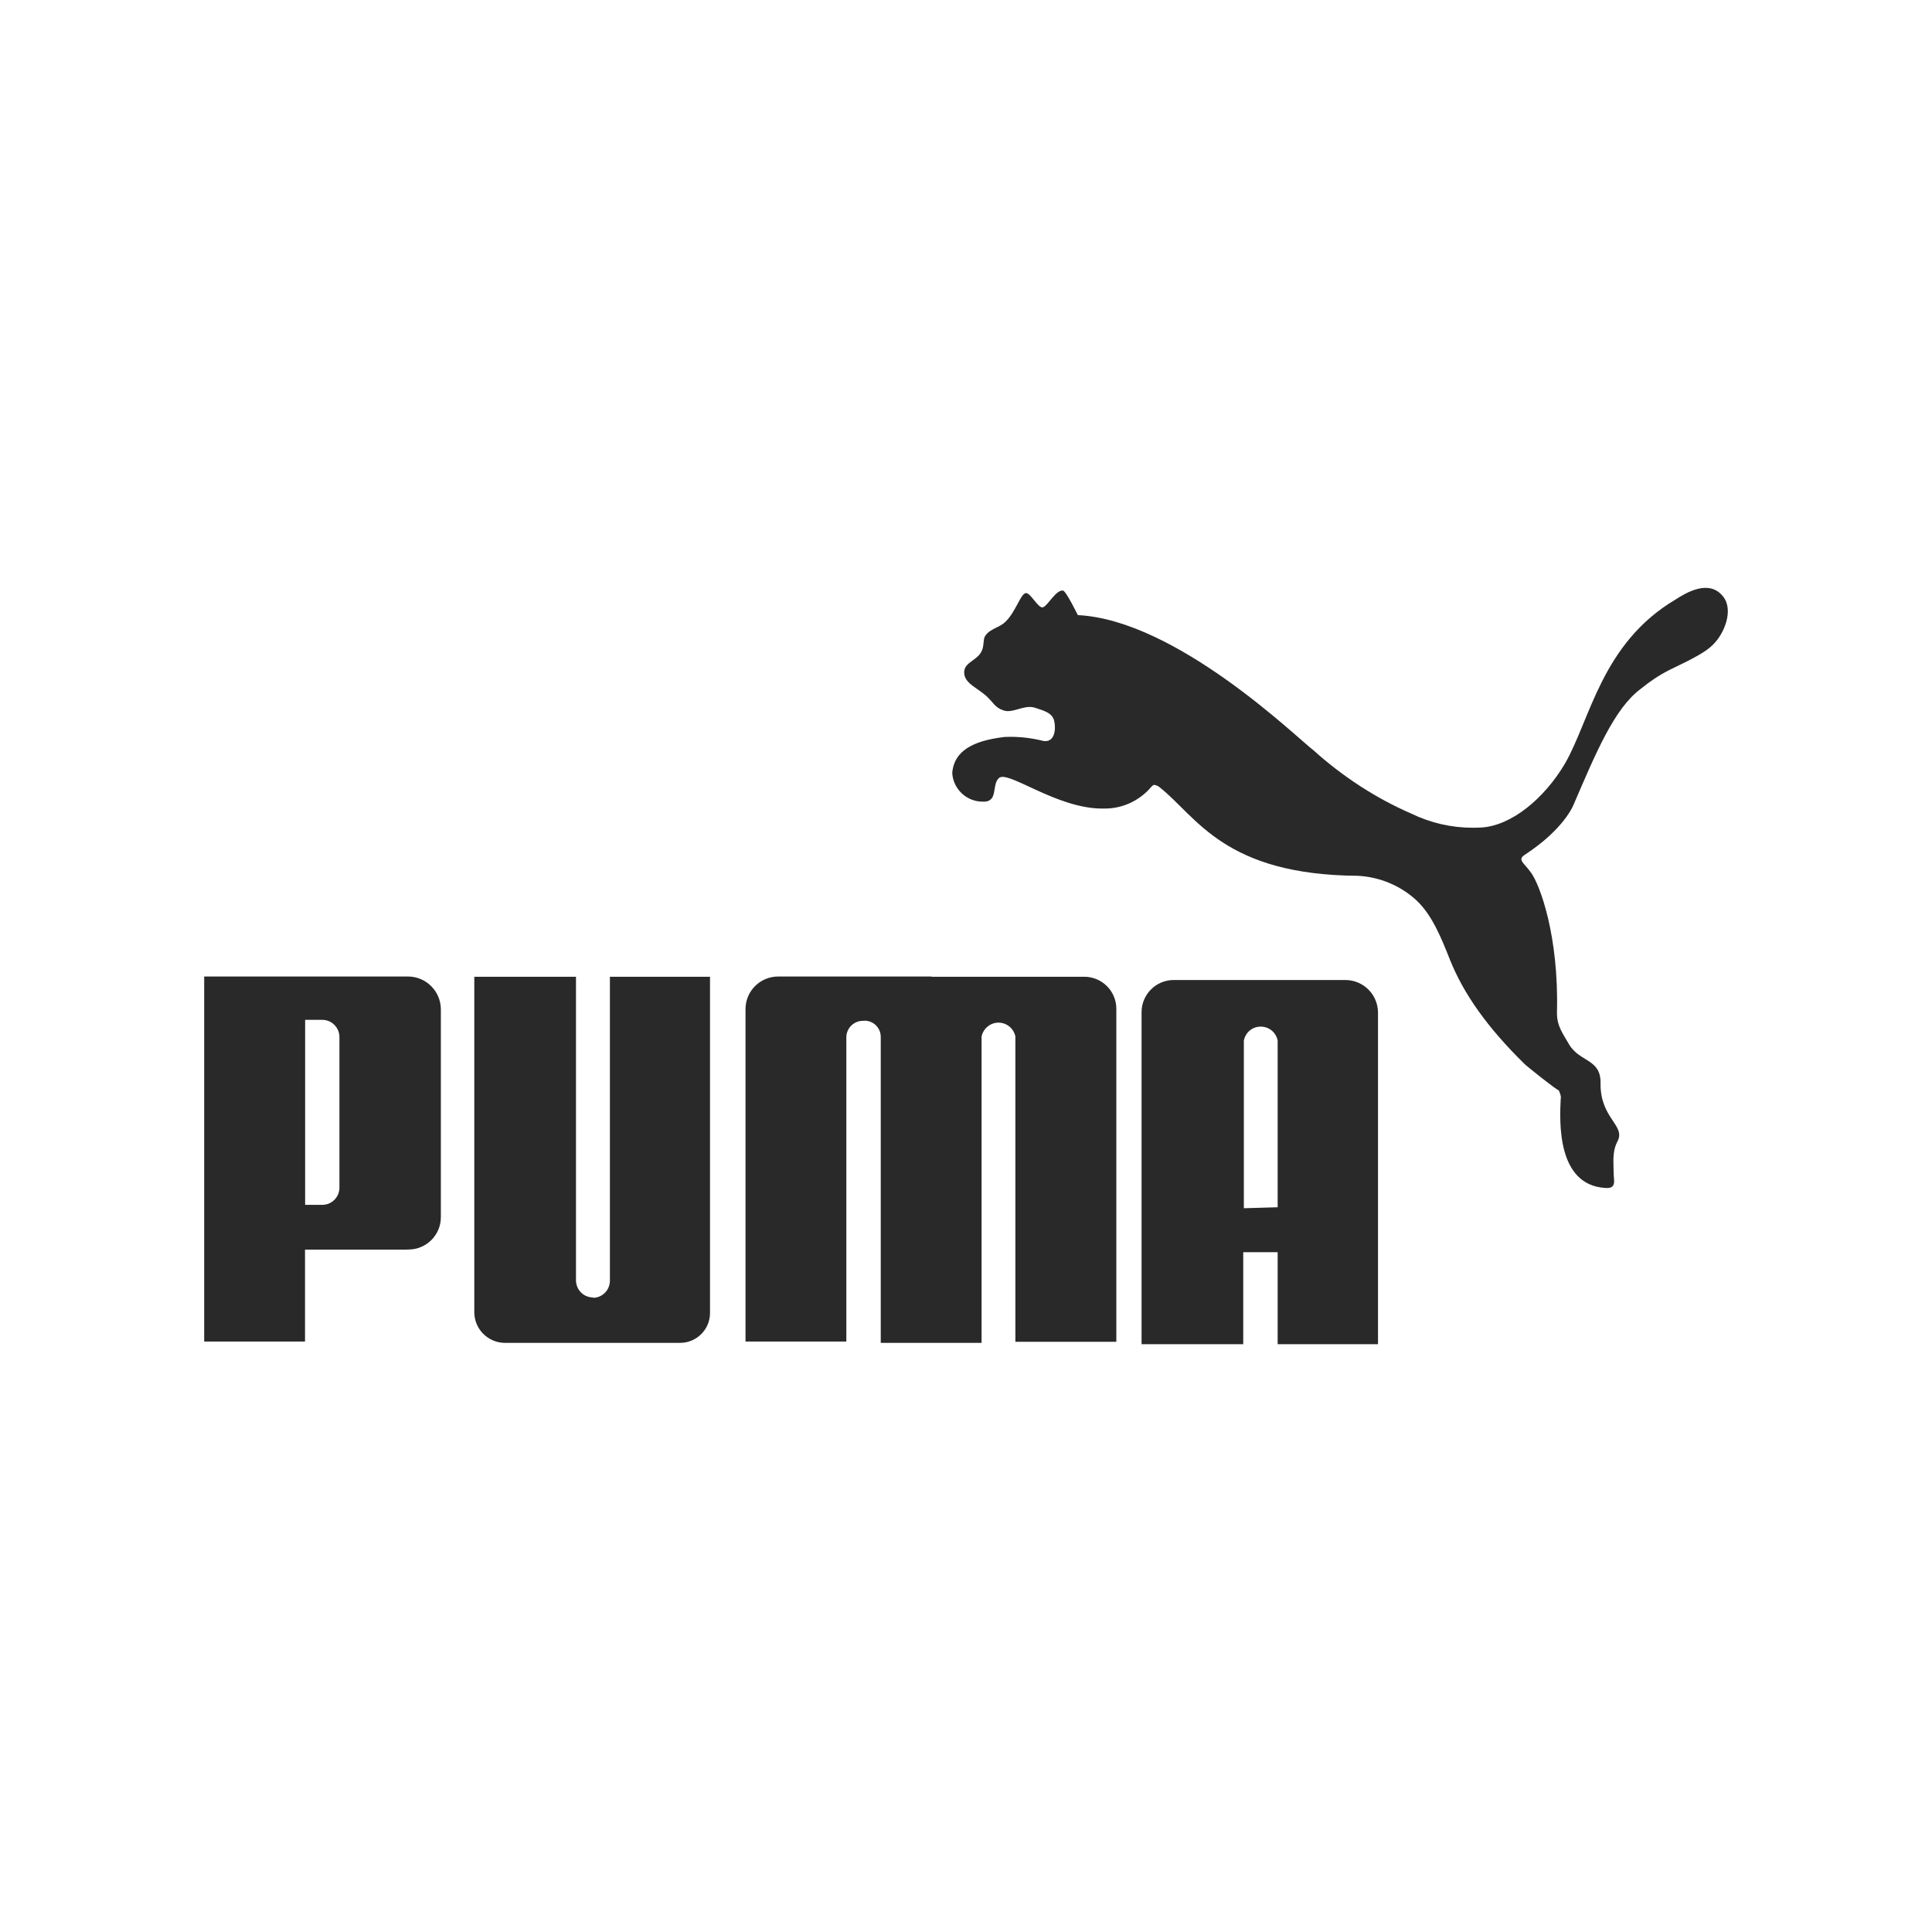
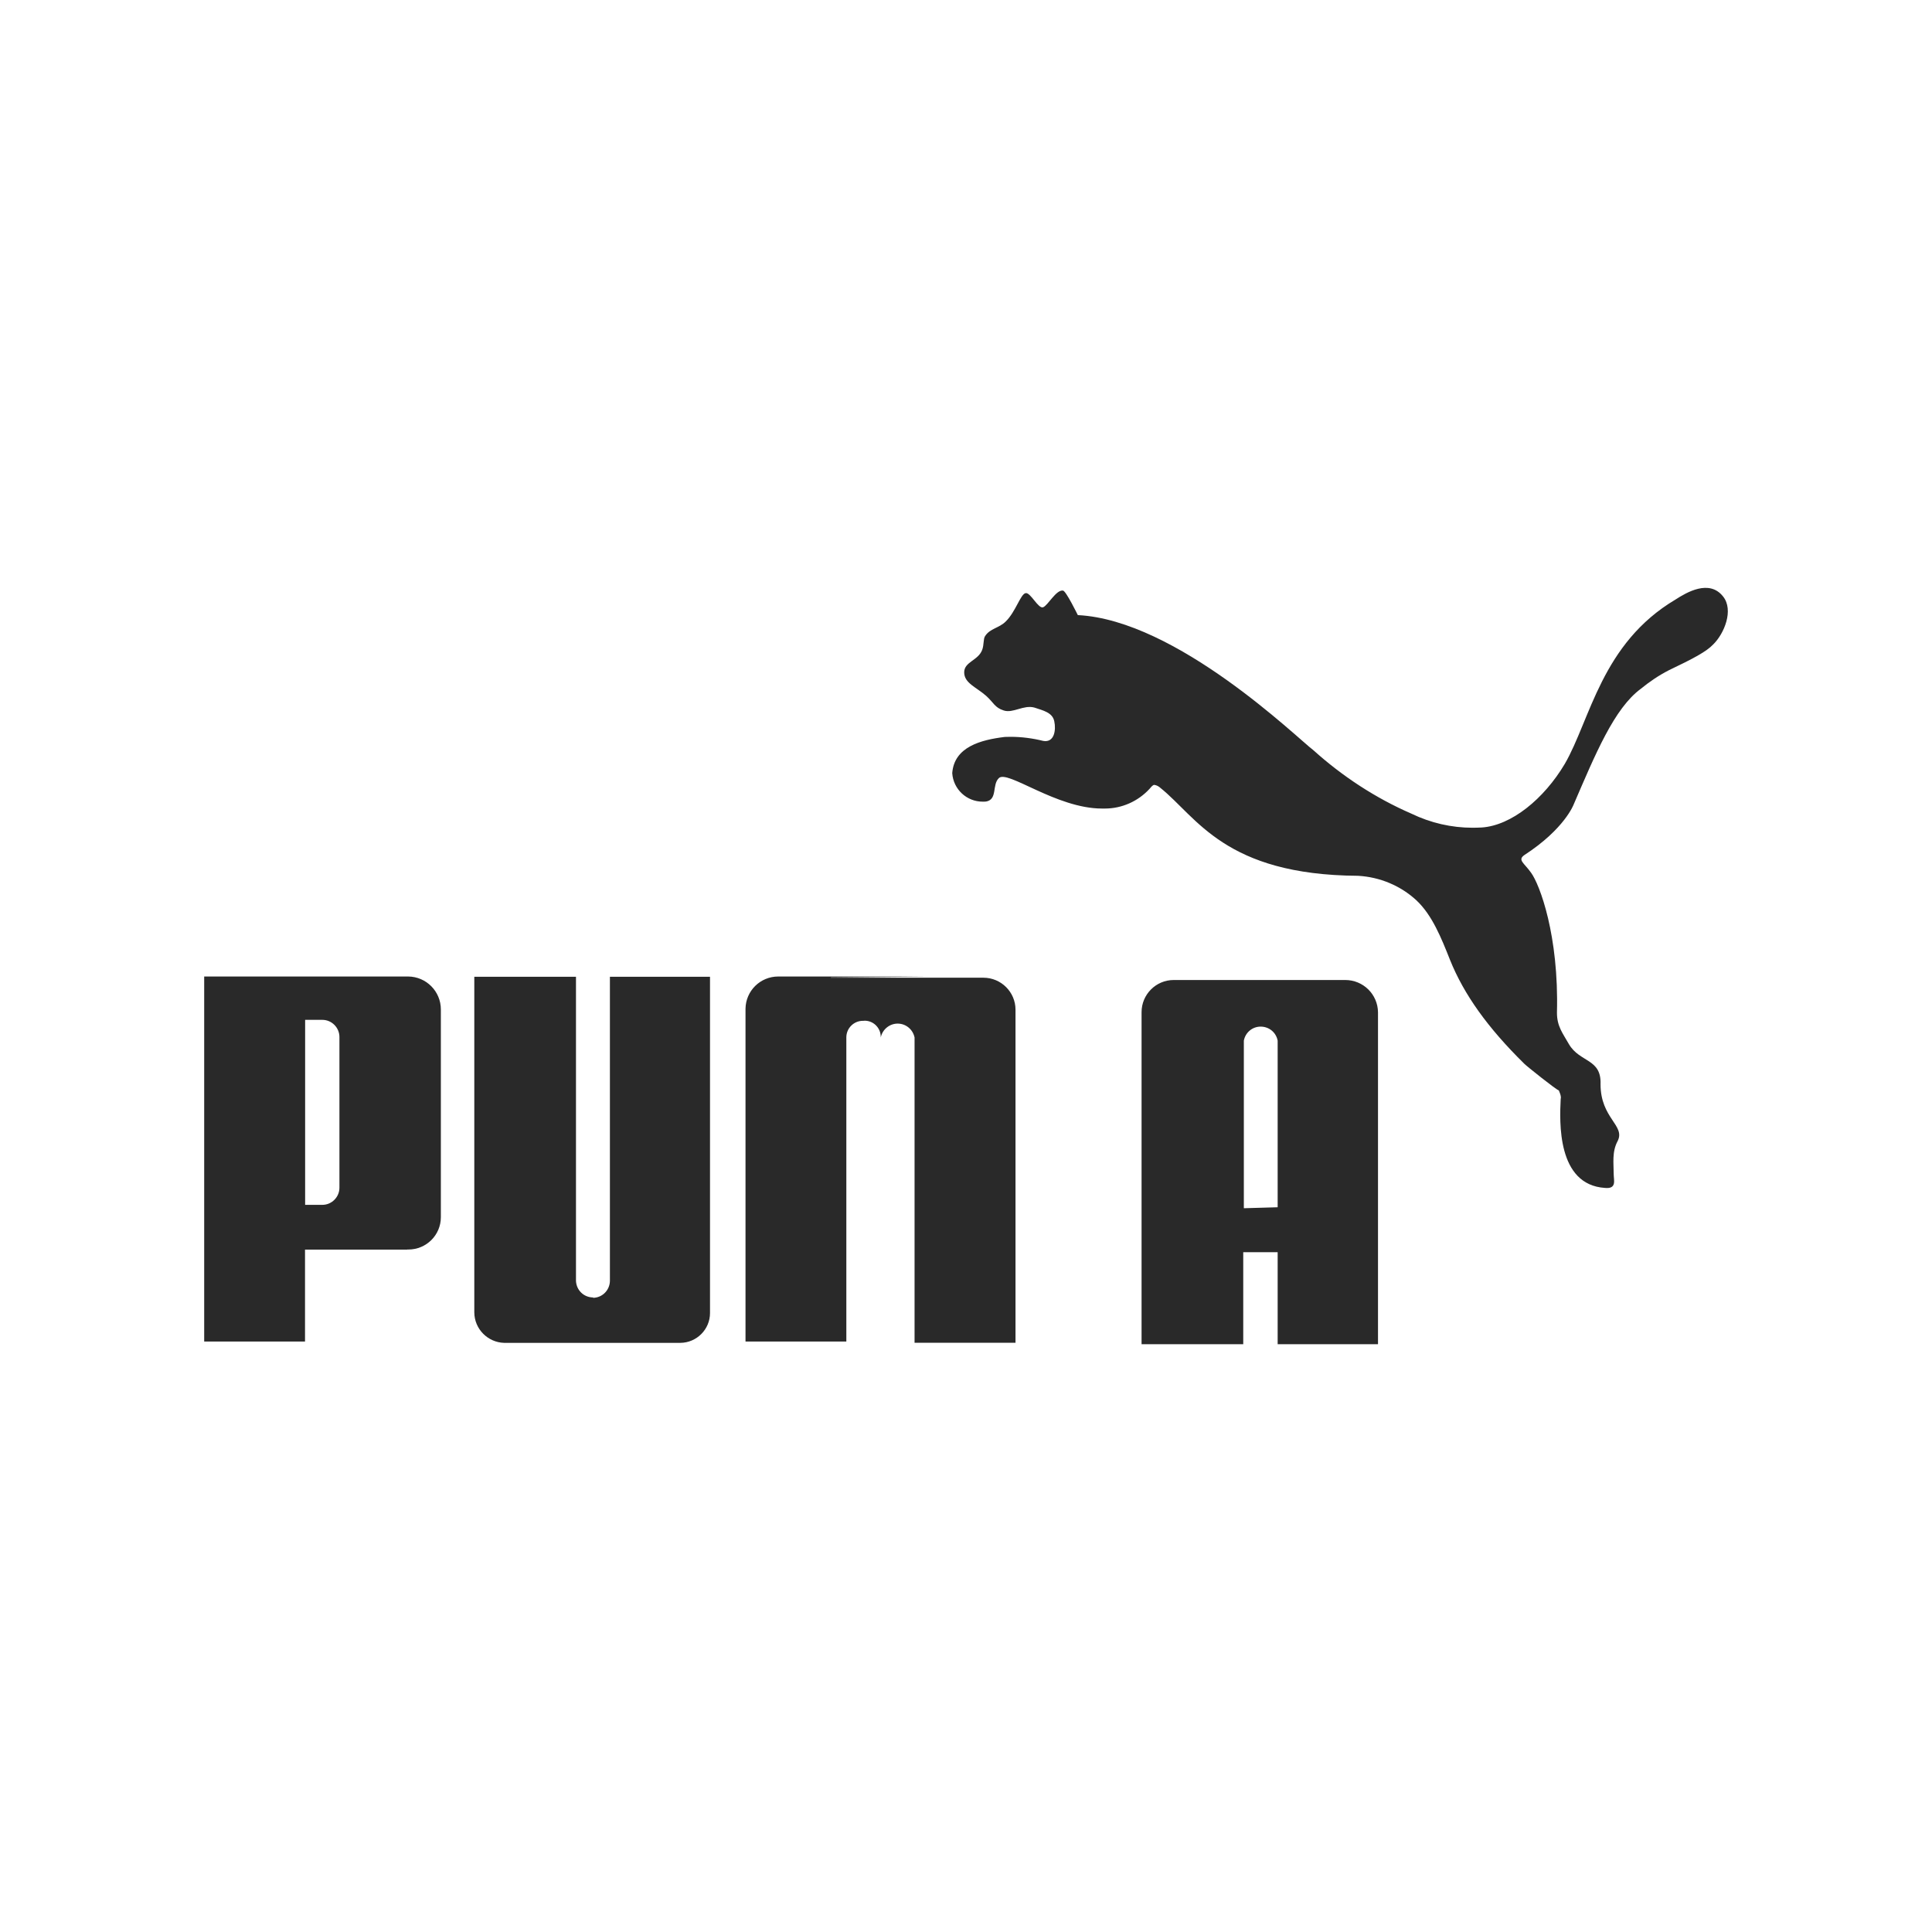
<svg xmlns="http://www.w3.org/2000/svg" xml:space="preserve" width="160px" height="160px" version="1.1" style="shape-rendering:geometricPrecision; text-rendering:geometricPrecision; image-rendering:optimizeQuality; fill-rule:evenodd; clip-rule:evenodd" viewBox="0 0 160 160">
  <defs>
    <style type="text/css">
   
    .fil0 {fill:none}
    .fil1 {fill:#292929;fill-rule:nonzero}
   
  </style>
  </defs>
  <g id="Слой_x0020_1">
-     <rect class="fil0" width="160" height="160" />
-     <path id="Puma_x0020_SE_x0020_logo_x0020_-_x0020_Brandlogos.net.svg" class="fil1" d="M84.94 49.12c-0.42,0.07 -0.82,1.53 -1.64,2.34 -0.57,0.57 -1.3,0.57 -1.72,1.22 -0.16,0.24 -0.08,0.71 -0.24,1.14 -0.33,0.89 -1.49,0.98 -1.49,1.86 0,0.89 0.99,1.22 1.81,1.94 0.64,0.57 0.71,0.98 1.47,1.22 0.77,0.25 1.64,-0.49 2.54,-0.24 0.71,0.24 1.49,0.4 1.64,1.13 0.16,0.74 0,1.79 -0.91,1.63 -0.88,-0.22 -1.8,-0.34 -2.71,-0.34 -0.16,0 -0.32,0.01 -0.48,0.01 -1.96,0.24 -4.19,0.81 -4.35,3 0.09,1.33 1.19,2.36 2.52,2.36 0.1,0 0.18,0 0.28,-0.01 0.97,-0.17 0.48,-1.38 1.06,-1.94 0.71,-0.71 4.76,2.52 8.54,2.52 0.08,0 0.17,0 0.25,0 1.4,0 2.74,-0.6 3.69,-1.63 0.08,-0.08 0.24,-0.33 0.4,-0.33 0.19,0.03 0.36,0.12 0.5,0.25 3.03,2.43 5.32,7.21 16.37,7.28 1.79,0.1 3.51,0.81 4.83,2.03 1.3,1.22 2.05,3.08 2.79,4.95 1.15,2.85 3.11,5.6 6.15,8.59 0.16,0.17 2.62,2.14 2.85,2.2 0,0 0.24,0.48 0.16,0.71 -0.09,1.86 -0.33,7.12 3.68,7.37 0.98,0.09 0.71,-0.65 0.71,-1.13 0,-0.9 -0.16,-1.86 0.33,-2.76 0.65,-1.29 -1.42,-1.87 -1.42,-4.7 0.08,-2.14 -1.72,-1.78 -2.62,-3.32 -0.5,-0.89 -0.99,-1.46 -0.99,-2.6 0.17,-6.4 -1.43,-10.62 -2.14,-11.59 -0.57,-0.81 -1.14,-1.05 -0.57,-1.46 3.36,-2.18 4.1,-4.21 4.1,-4.21 1.79,-4.15 3.35,-7.95 5.56,-9.57 0.72,-0.59 1.49,-1.11 2.31,-1.53 2.05,-0.98 3.11,-1.54 3.68,-2.14 0.91,-0.89 1.72,-2.84 0.82,-3.97 -1.15,-1.46 -3.04,-0.33 -3.94,0.25 -6.14,3.64 -7.05,9.95 -9.17,13.61 -1.73,2.91 -4.43,5.11 -6.89,5.27 -0.25,0.01 -0.5,0.02 -0.74,0.02 -1.76,0 -3.49,-0.4 -5.08,-1.17 -2.97,-1.29 -5.71,-3.09 -8.11,-5.25 -1.31,-0.98 -11.31,-10.78 -19.51,-11.19 0,0 -0.99,-2.03 -1.23,-2.03 -0.57,-0.08 -1.23,1.21 -1.64,1.38 -0.4,0.16 -1.05,-1.25 -1.45,-1.17l0 0zm-35.81 58.34c0,-0.01 0,-0.01 0,-0.01 -0.78,0 -1.4,-0.6 -1.43,-1.38l0 -25.18 -8.42 0 0 27.8c0.01,1.37 1.11,2.48 2.47,2.52l14.59 0c1.36,-0.01 2.46,-1.12 2.46,-2.47 0,-0.02 0,-0.04 0,-0.05l0 -27.8 -8.29 0 0 25.2c-0.02,0.78 -0.65,1.39 -1.41,1.39 0,0 -0.01,0 -0.01,0l0.04 -0.02 0 0zm28.02 -26.59l-12.7 0c-1.49,0 -2.69,1.19 -2.71,2.67l0 27.56 8.35 0 0 -25.18c0,-0.01 0,-0.01 0,-0.01 0,-0.76 0.62,-1.37 1.37,-1.37 0.02,0 0.04,0 0.05,0 0.04,-0.01 0.07,-0.01 0.1,-0.01 0.73,0 1.33,0.6 1.33,1.34 0,0.01 0,0.03 0,0.05l0 25.29 8.35 0 0 -25.37c0.14,-0.67 0.73,-1.15 1.4,-1.15 0.68,0 1.26,0.48 1.4,1.15l0 25.28 8.36 0 0 -27.55c0,-0.01 0,-0.01 0,-0.03 0,-1.46 -1.19,-2.65 -2.66,-2.65 -0.02,0 -0.03,0 -0.05,0l-12.59 0 0 -0.02zm-43.43 22.62l-8.46 0 0 7.61 -8.35 0 0 -30.23 16.89 0c1.5,0.01 2.71,1.23 2.71,2.73 0,0.01 0,0.01 0,0.02l0 17.18c0,1.48 -1.2,2.68 -2.69,2.68 -0.03,0 -0.06,0 -0.1,0l0 0.01 0 0zm-5.61 -17.57c0,-0.02 0,-0.03 0,-0.04 0,-0.78 -0.64,-1.42 -1.41,-1.42 0,0 -0.01,0 -0.01,0l-1.42 0 0 15.32 1.42 0c0,0 0.01,0 0.01,0 0.77,0 1.41,-0.64 1.41,-1.42 0,-0.02 0,-0.03 0,-0.04l0 -12.41 0 0.01zm77.7 25.4l0 -7.62 -2.85 0 0 7.62 -8.42 0 0 -27.49c0,-0.01 0,-0.01 0,-0.01 0,-1.46 1.19,-2.66 2.66,-2.66 0.01,0 0.04,0 0.06,0l14.14 0c0.01,0 0.01,0 0.01,0 1.48,0 2.69,1.18 2.71,2.67l0 27.49 -8.31 0 0 0zm0 -11.31l0 -13.83c-0.13,-0.68 -0.71,-1.16 -1.41,-1.16 -0.68,0 -1.26,0.48 -1.39,1.16l0 13.88 2.8 -0.08 0 0.03z" />
+     <path id="Puma_x0020_SE_x0020_logo_x0020_-_x0020_Brandlogos.net.svg" class="fil1" d="M84.94 49.12c-0.42,0.07 -0.82,1.53 -1.64,2.34 -0.57,0.57 -1.3,0.57 -1.72,1.22 -0.16,0.24 -0.08,0.71 -0.24,1.14 -0.33,0.89 -1.49,0.98 -1.49,1.86 0,0.89 0.99,1.22 1.81,1.94 0.64,0.57 0.71,0.98 1.47,1.22 0.77,0.25 1.64,-0.49 2.54,-0.24 0.71,0.24 1.49,0.4 1.64,1.13 0.16,0.74 0,1.79 -0.91,1.63 -0.88,-0.22 -1.8,-0.34 -2.71,-0.34 -0.16,0 -0.32,0.01 -0.48,0.01 -1.96,0.24 -4.19,0.81 -4.35,3 0.09,1.33 1.19,2.36 2.52,2.36 0.1,0 0.18,0 0.28,-0.01 0.97,-0.17 0.48,-1.38 1.06,-1.94 0.71,-0.71 4.76,2.52 8.54,2.52 0.08,0 0.17,0 0.25,0 1.4,0 2.74,-0.6 3.69,-1.63 0.08,-0.08 0.24,-0.33 0.4,-0.33 0.19,0.03 0.36,0.12 0.5,0.25 3.03,2.43 5.32,7.21 16.37,7.28 1.79,0.1 3.51,0.81 4.83,2.03 1.3,1.22 2.05,3.08 2.79,4.95 1.15,2.85 3.11,5.6 6.15,8.59 0.16,0.17 2.62,2.14 2.85,2.2 0,0 0.24,0.48 0.16,0.71 -0.09,1.86 -0.33,7.12 3.68,7.37 0.98,0.09 0.71,-0.65 0.71,-1.13 0,-0.9 -0.16,-1.86 0.33,-2.76 0.65,-1.29 -1.42,-1.87 -1.42,-4.7 0.08,-2.14 -1.72,-1.78 -2.62,-3.32 -0.5,-0.89 -0.99,-1.46 -0.99,-2.6 0.17,-6.4 -1.43,-10.62 -2.14,-11.59 -0.57,-0.81 -1.14,-1.05 -0.57,-1.46 3.36,-2.18 4.1,-4.21 4.1,-4.21 1.79,-4.15 3.35,-7.95 5.56,-9.57 0.72,-0.59 1.49,-1.11 2.31,-1.53 2.05,-0.98 3.11,-1.54 3.68,-2.14 0.91,-0.89 1.72,-2.84 0.82,-3.97 -1.15,-1.46 -3.04,-0.33 -3.94,0.25 -6.14,3.64 -7.05,9.95 -9.17,13.61 -1.73,2.91 -4.43,5.11 -6.89,5.27 -0.25,0.01 -0.5,0.02 -0.74,0.02 -1.76,0 -3.49,-0.4 -5.08,-1.17 -2.97,-1.29 -5.71,-3.09 -8.11,-5.25 -1.31,-0.98 -11.31,-10.78 -19.51,-11.19 0,0 -0.99,-2.03 -1.23,-2.03 -0.57,-0.08 -1.23,1.21 -1.64,1.38 -0.4,0.16 -1.05,-1.25 -1.45,-1.17l0 0zm-35.81 58.34c0,-0.01 0,-0.01 0,-0.01 -0.78,0 -1.4,-0.6 -1.43,-1.38l0 -25.18 -8.42 0 0 27.8c0.01,1.37 1.11,2.48 2.47,2.52l14.59 0c1.36,-0.01 2.46,-1.12 2.46,-2.47 0,-0.02 0,-0.04 0,-0.05l0 -27.8 -8.29 0 0 25.2c-0.02,0.78 -0.65,1.39 -1.41,1.39 0,0 -0.01,0 -0.01,0l0.04 -0.02 0 0zm28.02 -26.59l-12.7 0c-1.49,0 -2.69,1.19 -2.71,2.67l0 27.56 8.35 0 0 -25.18c0,-0.01 0,-0.01 0,-0.01 0,-0.76 0.62,-1.37 1.37,-1.37 0.02,0 0.04,0 0.05,0 0.04,-0.01 0.07,-0.01 0.1,-0.01 0.73,0 1.33,0.6 1.33,1.34 0,0.01 0,0.03 0,0.05c0.14,-0.67 0.73,-1.15 1.4,-1.15 0.68,0 1.26,0.48 1.4,1.15l0 25.28 8.36 0 0 -27.55c0,-0.01 0,-0.01 0,-0.03 0,-1.46 -1.19,-2.65 -2.66,-2.65 -0.02,0 -0.03,0 -0.05,0l-12.59 0 0 -0.02zm-43.43 22.62l-8.46 0 0 7.61 -8.35 0 0 -30.23 16.89 0c1.5,0.01 2.71,1.23 2.71,2.73 0,0.01 0,0.01 0,0.02l0 17.18c0,1.48 -1.2,2.68 -2.69,2.68 -0.03,0 -0.06,0 -0.1,0l0 0.01 0 0zm-5.61 -17.57c0,-0.02 0,-0.03 0,-0.04 0,-0.78 -0.64,-1.42 -1.41,-1.42 0,0 -0.01,0 -0.01,0l-1.42 0 0 15.32 1.42 0c0,0 0.01,0 0.01,0 0.77,0 1.41,-0.64 1.41,-1.42 0,-0.02 0,-0.03 0,-0.04l0 -12.41 0 0.01zm77.7 25.4l0 -7.62 -2.85 0 0 7.62 -8.42 0 0 -27.49c0,-0.01 0,-0.01 0,-0.01 0,-1.46 1.19,-2.66 2.66,-2.66 0.01,0 0.04,0 0.06,0l14.14 0c0.01,0 0.01,0 0.01,0 1.48,0 2.69,1.18 2.71,2.67l0 27.49 -8.31 0 0 0zm0 -11.31l0 -13.83c-0.13,-0.68 -0.71,-1.16 -1.41,-1.16 -0.68,0 -1.26,0.48 -1.39,1.16l0 13.88 2.8 -0.08 0 0.03z" />
  </g>
</svg>